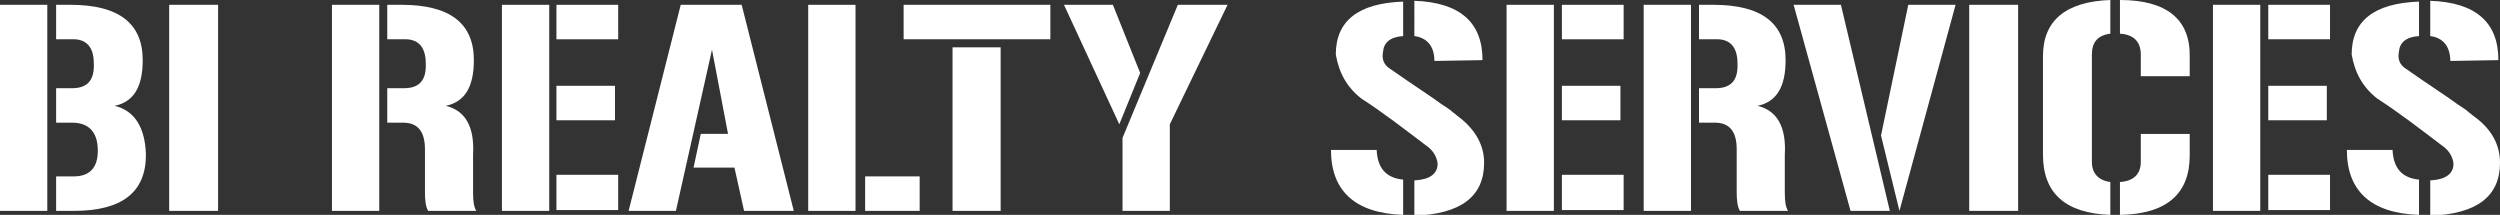
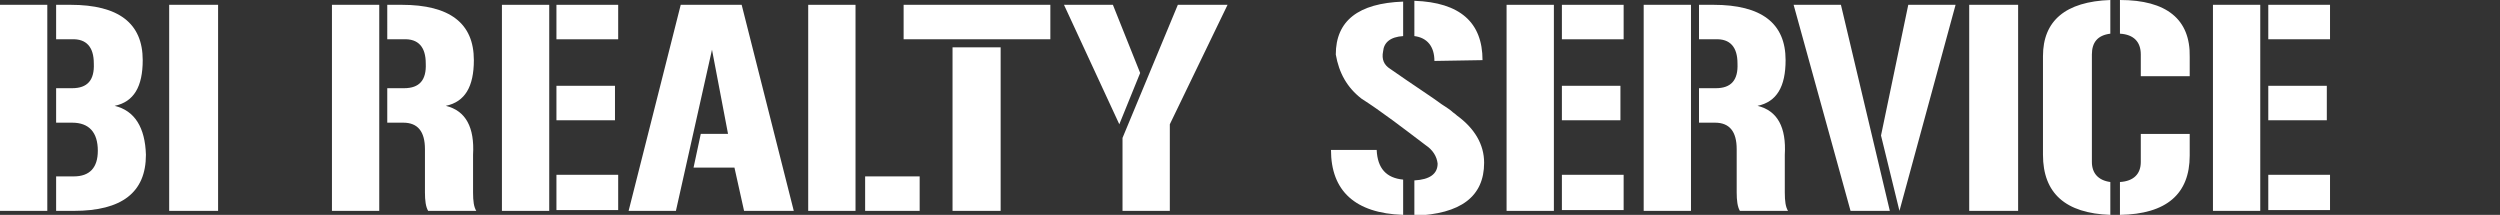
<svg xmlns="http://www.w3.org/2000/svg" version="1.1" id="Layer_1" x="0px" y="0px" viewBox="0 0 311.8 26.8" enable-background="new 0 0 311.8 26.8" xml:space="preserve">
  <rect x="0" y="0" width="311.8" height="26.8" fill="#333333" stroke="none" />
  <g>
    <path fill="#FFFFFF" d="M0,0.6h5.9v25.7H0V0.6z M9,11c1.9,0,2.8-1,2.7-3.1c0-2-0.9-3.1-2.8-3H7V0.6h1.8c6,0,9,2.3,9,6.9   c0,3.3-1.1,5.2-3.5,5.7c2.5,0.6,3.8,2.7,3.9,6.1c0,4.7-3,7-9,7H7V22h2.2c2,0,3-1.1,3-3.2c0-2.3-1.1-3.5-3.2-3.5H7V11H9z" />
    <path fill="#FFFFFF" d="M21.1,26.3V0.6h6.1v25.7H21.1z" />
    <path fill="#FFFFFF" d="M41.4,0.6h5.9v25.7h-5.9V0.6z M50.4,11c1.9,0,2.8-1,2.7-3.1c0-2-0.9-3.1-2.8-3h-2V0.6h1.8c6,0,9,2.3,9,6.9   c0,3.3-1.1,5.2-3.5,5.7c2.5,0.6,3.6,2.7,3.4,6.1l0,4.7c0,1.1,0.1,1.8,0.4,2.3h-6c-0.3-0.5-0.4-1.3-0.4-2.3l0-5.4   c0-2.2-0.9-3.3-2.7-3.3h-2V11H50.4z" />
    <path fill="#FFFFFF" d="M62.6,0.6h5.9v25.7h-5.9V0.6z M69.4,4.9V0.6h7.7v4.3H69.4z M69.4,15v-4.3h7.3V15H69.4z M77.1,21.8v4.4h-7.7   v-4.4H77.1z" />
    <path fill="#FFFFFF" d="M84.9,0.6h7.6L99,26.3h-6.2l-1.2-5.4h-5.1l0.9-4.2h3.4l-2-10.5l-4.5,20.1h-5.9L84.9,0.6z" />
-     <path fill="#FFFFFF" d="M100.8,0.6h5.9v25.7h-5.9V0.6z M114.7,22v4.3h-6.8V22H114.7z" />
+     <path fill="#FFFFFF" d="M100.8,0.6h5.9v25.7h-5.9V0.6z M114.7,22v4.3h-6.8V22z" />
    <path fill="#FFFFFF" d="M112.7,0.6H131v4.3h-18.3V0.6z M118.8,26.3V5.9h6v20.4H118.8z" />
    <path fill="#FFFFFF" d="M138.8,0.6l3.4,8.5l-2.6,6.4l-6.9-14.9H138.8z M146.9,0.6h6.2l-7.2,14.9v10.8h-5.9v-9.1L146.9,0.6z" />
    <path fill="#FFFFFF" d="M171.7,18.7c0.1,2.3,1.2,3.5,3.3,3.7v4.4c-6-0.2-9-3-9-8.1H171.7z M185.1,20.3c0,4.2-2.9,6.4-8.7,6.6v-4.4   c1.9-0.1,2.9-0.8,2.9-2.1c-0.1-0.9-0.6-1.7-1.5-2.3c-2.9-2.2-5.5-4.2-8-5.8c-1.8-1.4-2.8-3.2-3.2-5.5c0-4.2,2.8-6.4,8.4-6.6v4.3   c-1.6,0.1-2.4,0.8-2.5,1.9c-0.2,1,0.1,1.7,0.9,2.2c3,2.1,5.2,3.5,6.4,4.4c0.6,0.4,1.1,0.7,1.4,1c0.3,0.2,0.5,0.4,0.5,0.4   C183.9,16,185.1,18,185.1,20.3z M178.9,7.6c0-1.8-0.9-2.9-2.5-3.1V0.1c5.7,0.2,8.5,2.7,8.5,7.4L178.9,7.6z" />
    <path fill="#FFFFFF" d="M187.9,0.6h5.9v25.7h-5.9V0.6z M194.8,4.9V0.6h7.7v4.3H194.8z M194.8,15v-4.3h7.3V15H194.8z M202.5,21.8   v4.4h-7.7v-4.4H202.5z" />
    <path fill="#FFFFFF" d="M205,0.6h5.9v25.7H205V0.6z M214,11c1.9,0,2.8-1,2.7-3.1c0-2-0.9-3.1-2.8-3h-2V0.6h1.8c6,0,9,2.3,9,6.9   c0,3.3-1.1,5.2-3.5,5.7c2.5,0.6,3.6,2.7,3.4,6.1l0,4.7c0,1.1,0.1,1.8,0.4,2.3h-6c-0.3-0.5-0.4-1.3-0.4-2.3l0-5.4   c0-2.2-0.9-3.3-2.7-3.3h-2V11H214z" />
    <path fill="#FFFFFF" d="M229.6,0.6l6.1,25.7h-4.9l-7.1-25.7H229.6z M238,0.6h5.9l-7,25.7l-2.3-9.4L238,0.6z" />
    <path fill="#FFFFFF" d="M245.6,26.3V0.6h6.1v25.7H245.6z" />
    <path fill="#FFFFFF" d="M254.8,7c0-4.4,2.8-6.8,8.4-7v4.2c-1.6,0.2-2.3,1.1-2.3,2.6v13.4c0,1.4,0.8,2.3,2.3,2.5v4.1   c-5.6-0.2-8.4-2.7-8.4-7.5V7z M264.4,0c5.8,0,8.8,2.4,8.7,7.1v2.4H267V6.8c0-1.6-0.9-2.5-2.6-2.6V0z M264.4,22.7   c1.7-0.1,2.6-1,2.6-2.5v-3.5h6.1v2.7c0,4.8-2.9,7.3-8.7,7.4V22.7z" />
    <path fill="#FFFFFF" d="M276,0.6h5.9v25.7H276V0.6z M282.9,4.9V0.6h7.7v4.3H282.9z M282.9,15v-4.3h7.3V15H282.9z M290.6,21.8v4.4   h-7.7v-4.4H290.6z" />
-     <path fill="#FFFFFF" d="M298.4,18.7c0.1,2.3,1.2,3.5,3.3,3.7v4.4c-6-0.2-9-3-9-8.1H298.4z M311.8,20.3c0,4.2-2.9,6.4-8.7,6.6v-4.4   c1.9-0.1,2.9-0.8,2.9-2.1c-0.1-0.9-0.6-1.7-1.5-2.3c-2.9-2.2-5.5-4.2-8-5.8c-1.8-1.4-2.8-3.2-3.2-5.5c0-4.2,2.8-6.4,8.4-6.6v4.3   c-1.6,0.1-2.4,0.8-2.5,1.9c-0.2,1,0.1,1.7,0.9,2.2c3,2.1,5.2,3.5,6.4,4.4c0.6,0.4,1.1,0.7,1.4,1c0.3,0.2,0.5,0.4,0.5,0.4   C310.7,16,311.8,18,311.8,20.3z M305.6,7.6c0-1.8-0.9-2.9-2.5-3.1V0.1c5.7,0.2,8.5,2.7,8.5,7.4L305.6,7.6z" />
  </g>
</svg>